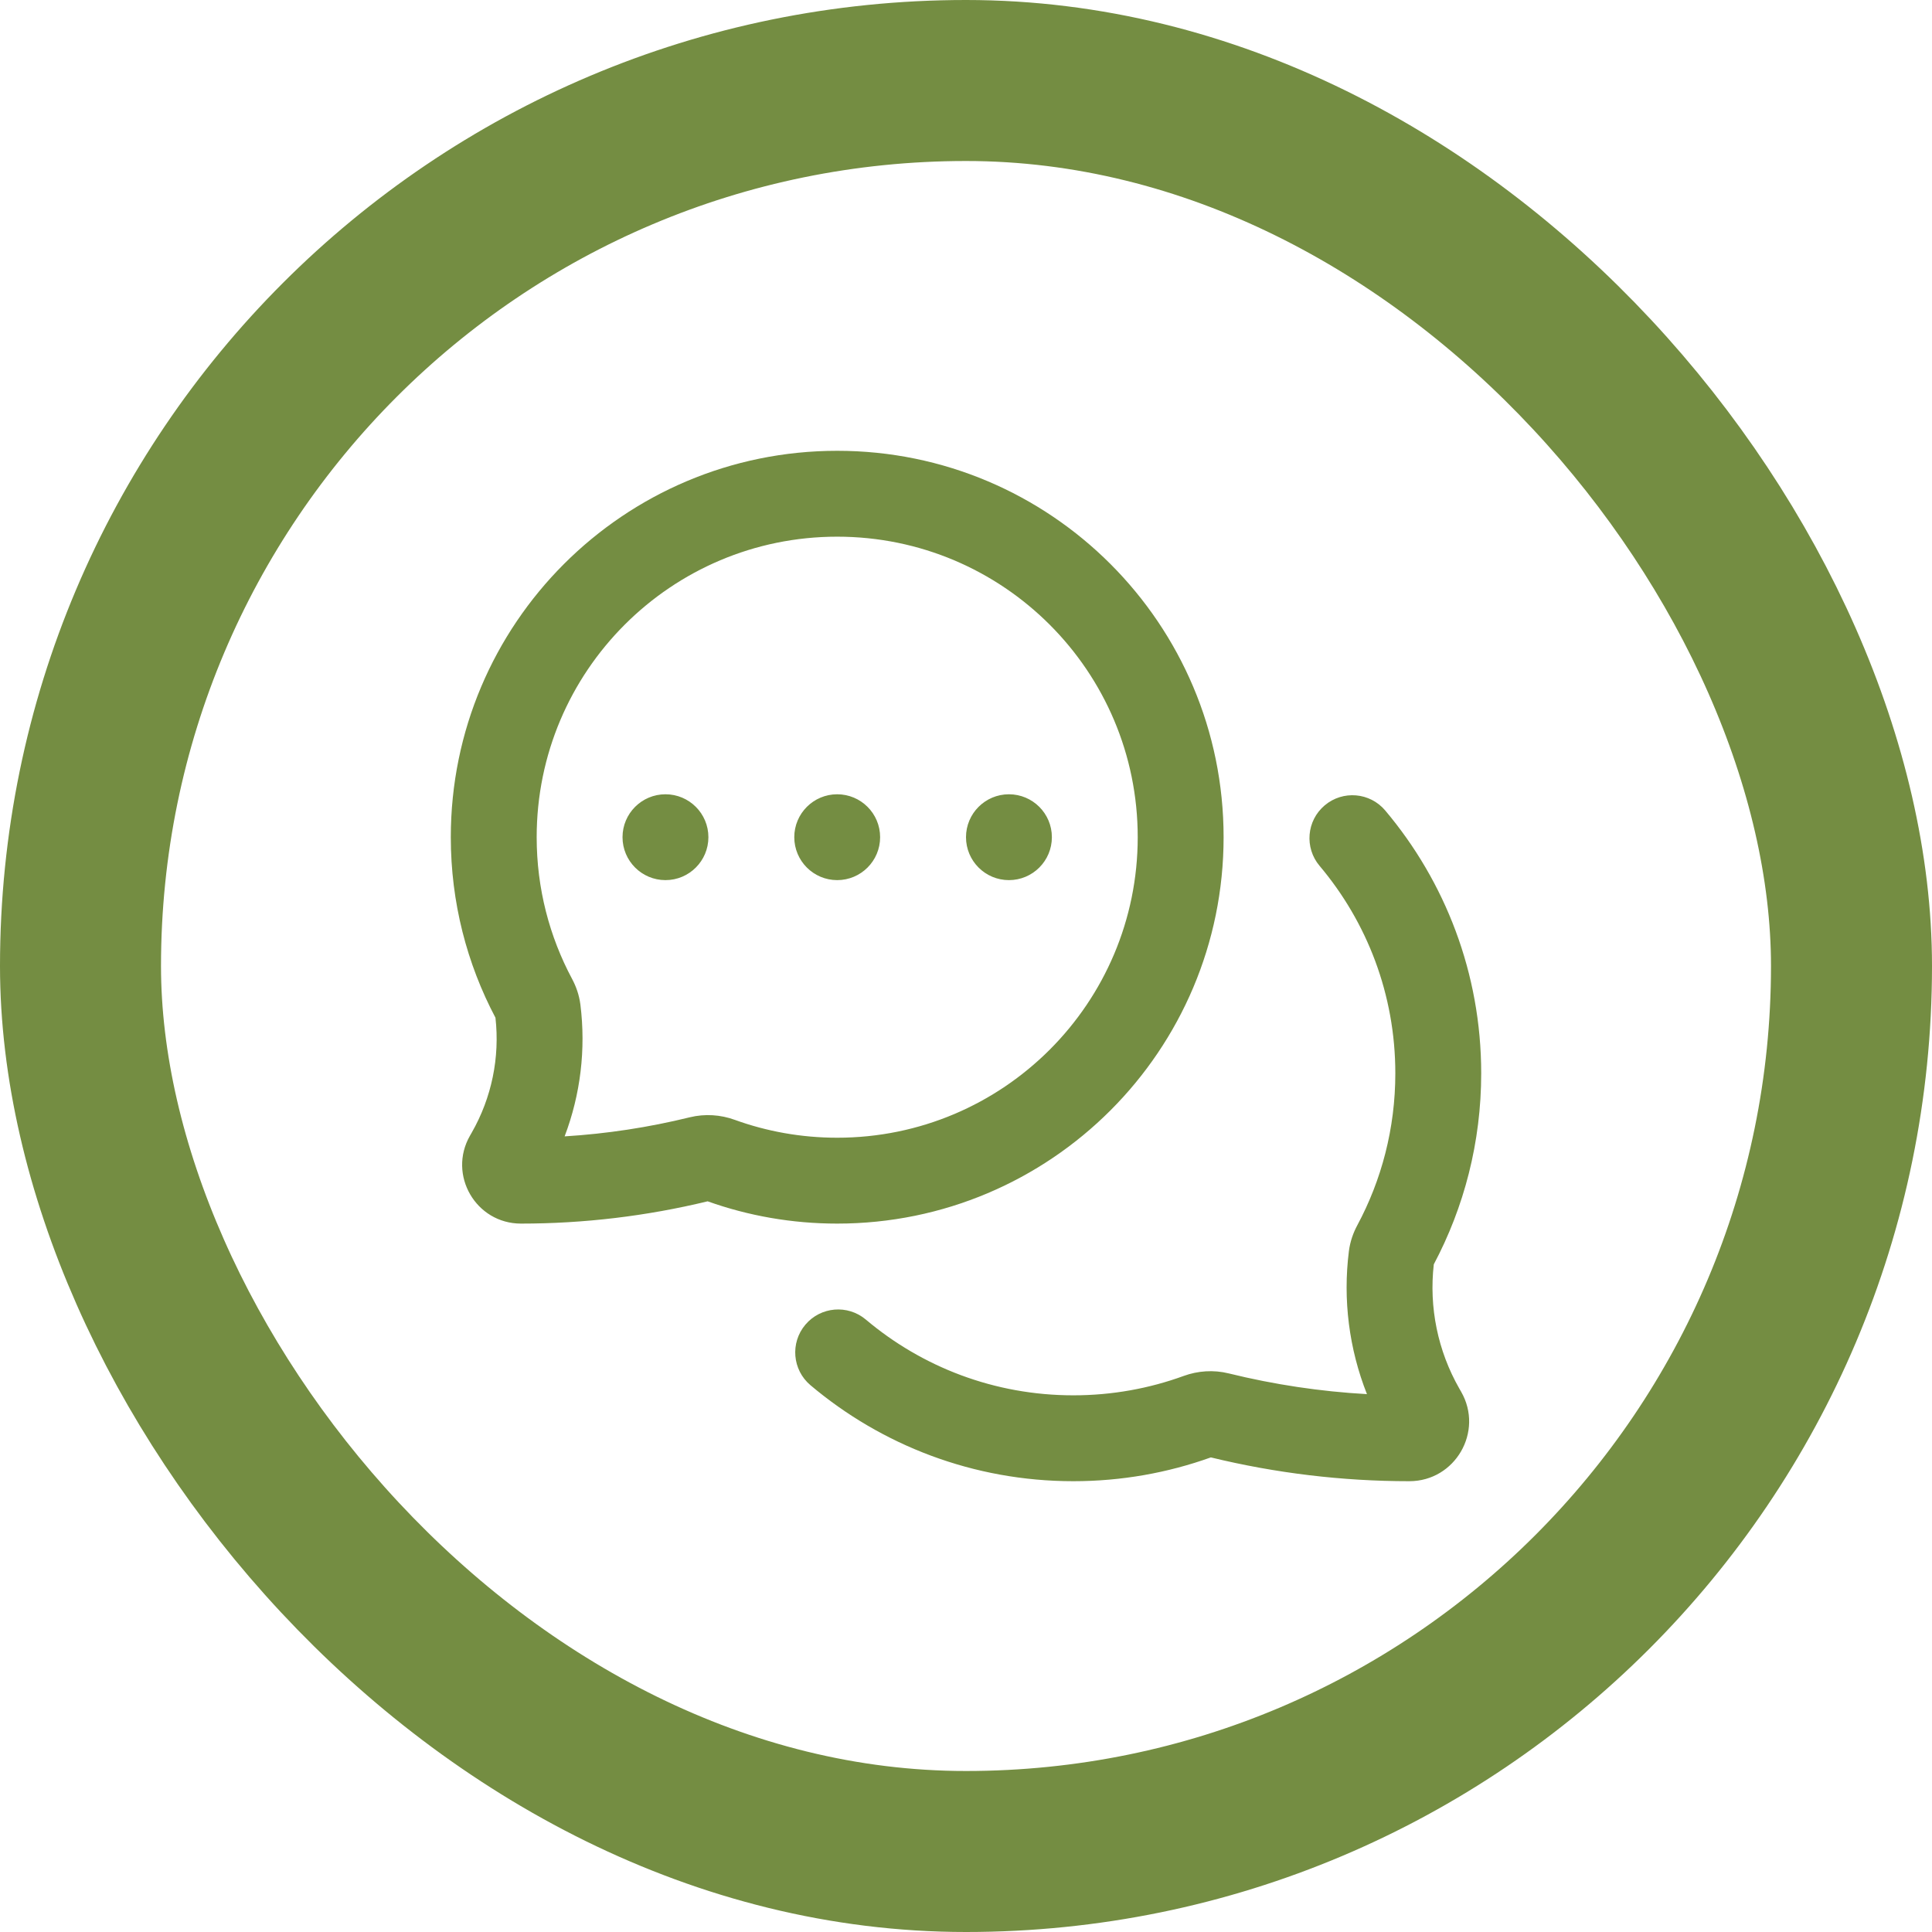
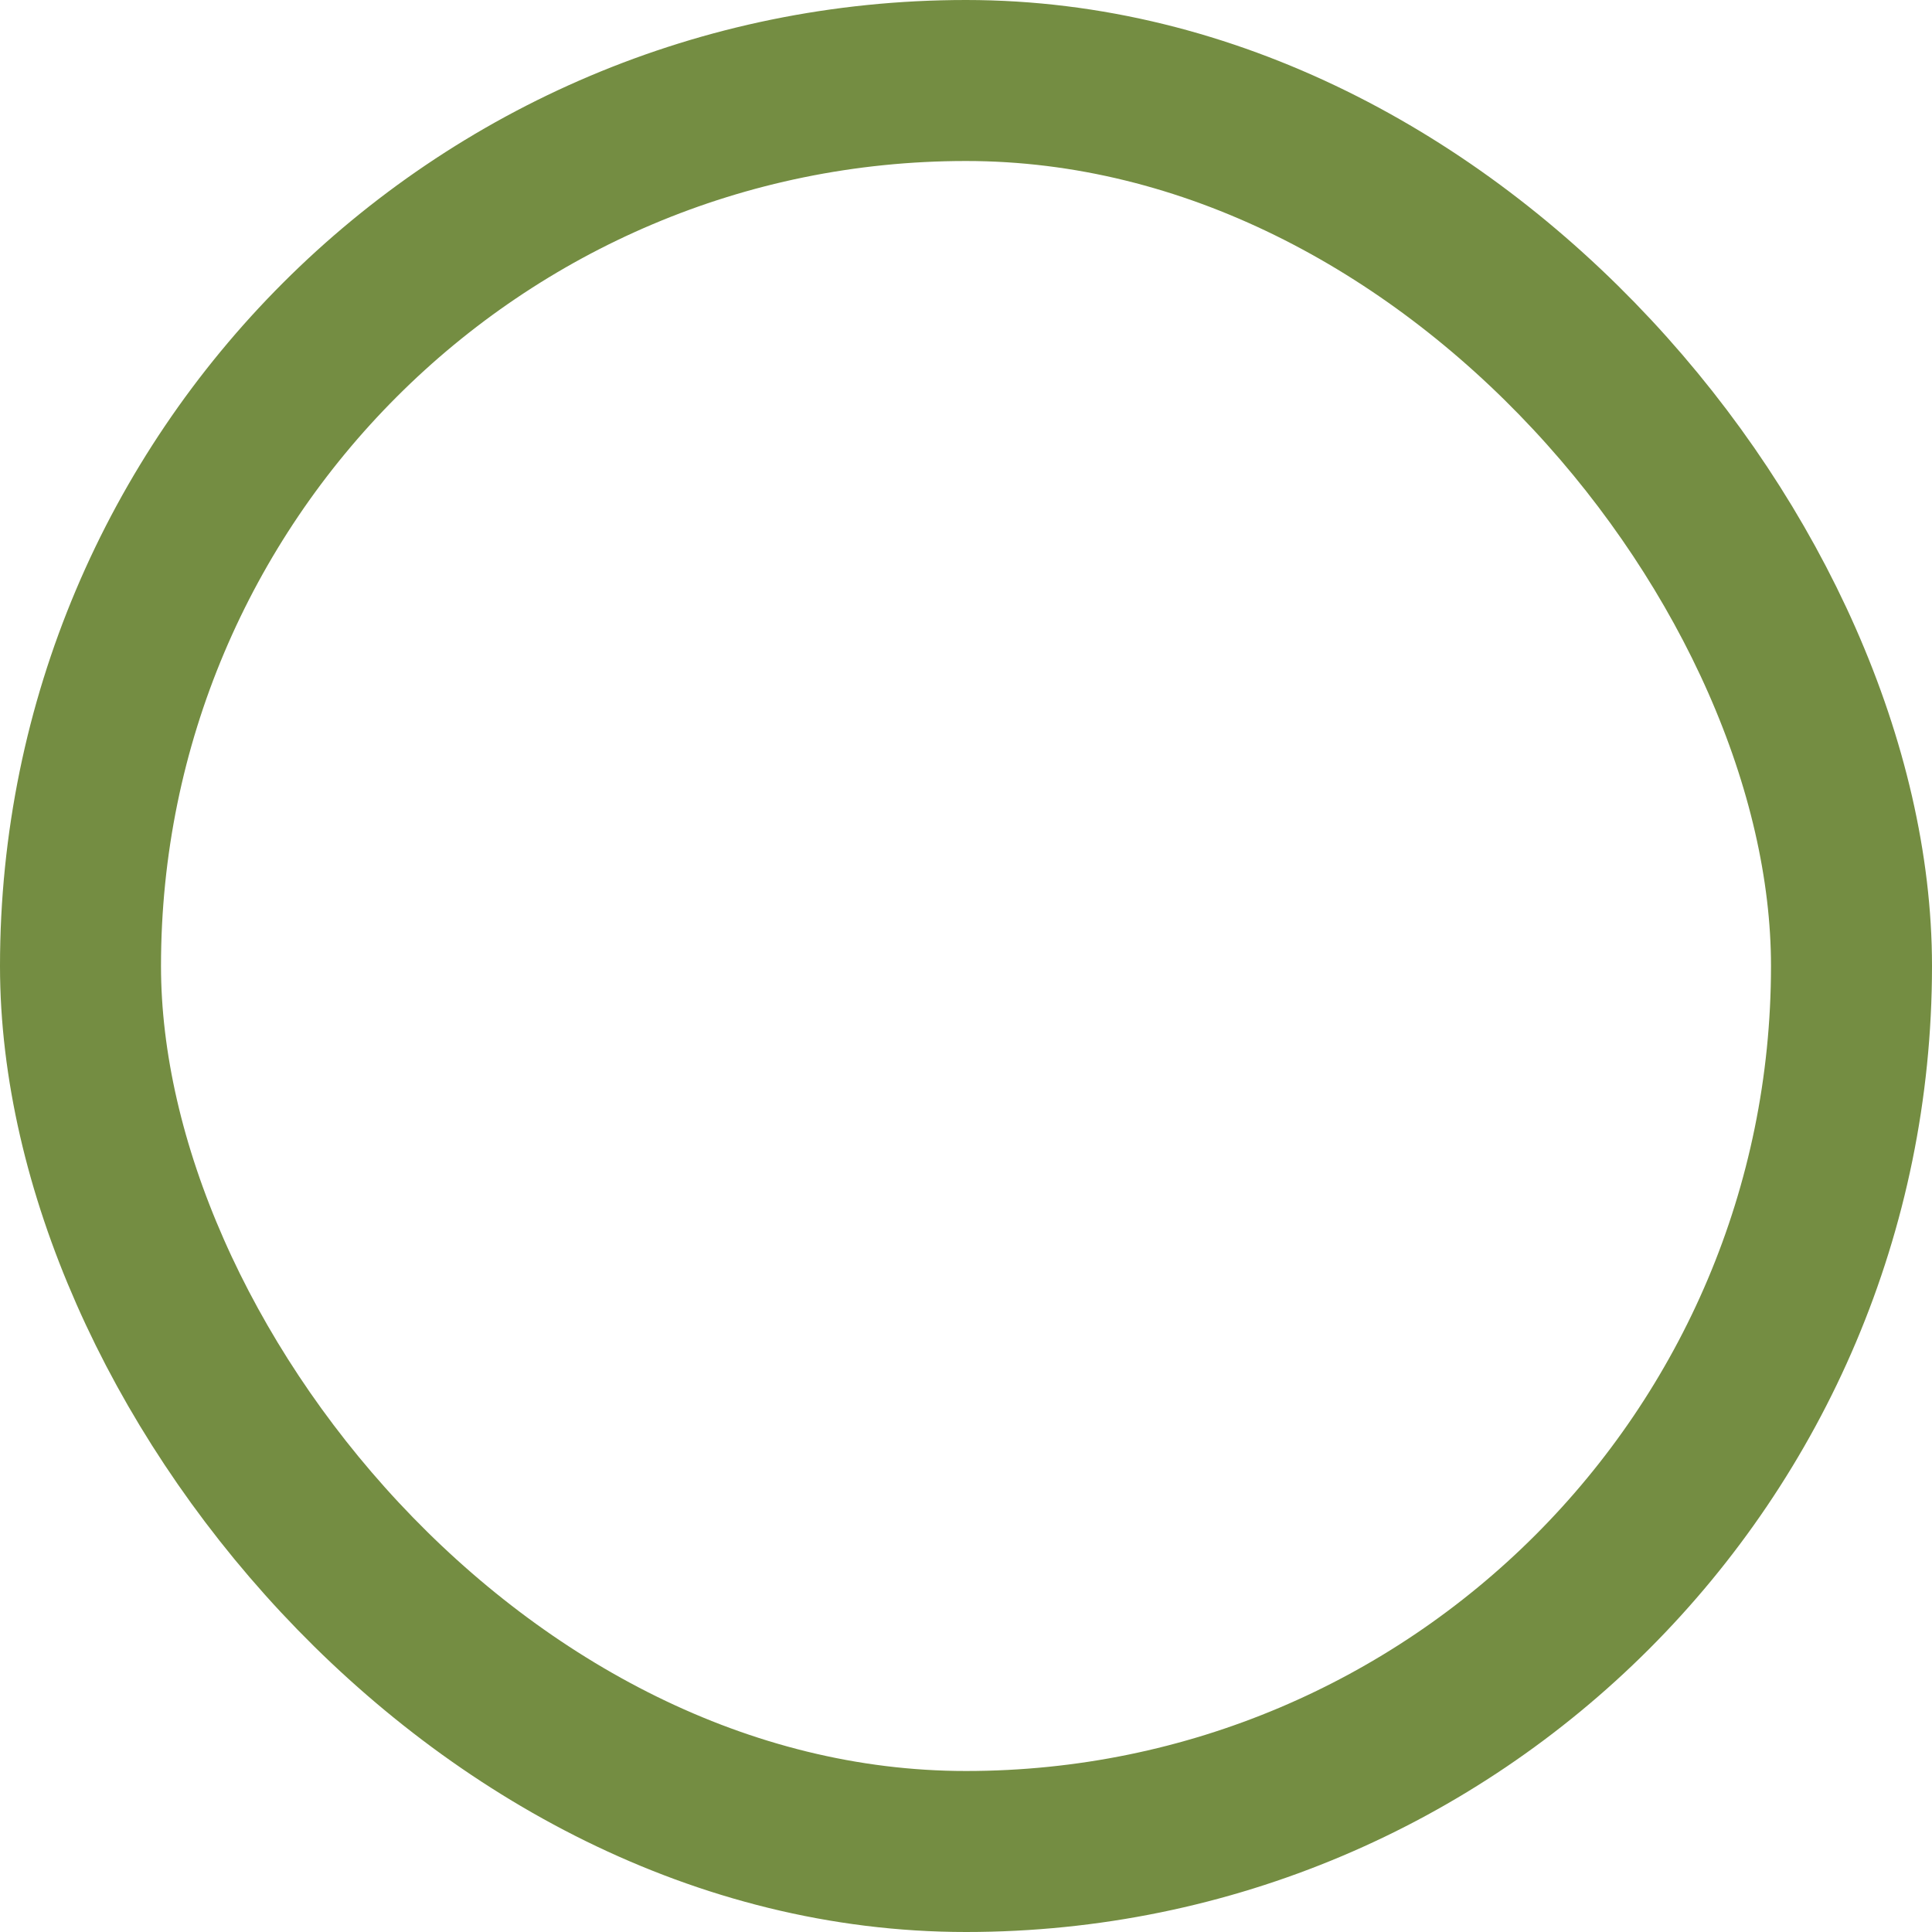
<svg xmlns="http://www.w3.org/2000/svg" width="60" height="60" viewBox="0 0 60 60" fill="none">
  <rect x="2.5" y="2.5" width="55" height="55" rx="27.5" stroke="#748D42" stroke-width="5" />
-   <path fill-rule="evenodd" clip-rule="evenodd" d="M26 16.667C31.155 16.667 35.333 20.845 35.333 26C35.333 31.155 31.155 35.333 26 35.333C24.88 35.333 23.808 35.136 22.817 34.777C22.38 34.618 21.893 34.583 21.419 34.699C20.146 35.012 18.846 35.21 17.535 35.291C18.028 33.992 18.198 32.588 18.025 31.201C17.986 30.892 17.885 30.622 17.765 30.398C17.065 29.089 16.667 27.593 16.667 26C16.667 20.845 20.845 16.667 26 16.667ZM38 26C38 19.373 32.627 14 26 14C19.373 14 14 19.373 14 26C14 28.022 14.501 29.931 15.387 31.606C15.526 32.84 15.27 34.091 14.65 35.175L14.595 35.271C13.9 36.487 14.778 38 16.179 38C18.136 38 20.082 37.767 21.976 37.308C23.235 37.757 24.591 38 26 38C32.627 38 38 32.627 38 26ZM41.14 25.011C40.577 25.486 40.506 26.327 40.981 26.89C42.449 28.631 43.333 30.877 43.333 33.333C43.333 35.043 42.905 36.65 42.151 38.054C42.03 38.28 41.93 38.55 41.891 38.857C41.701 40.364 41.896 41.891 42.452 43.296C41.004 43.215 39.568 42.999 38.162 42.653C37.687 42.535 37.2 42.571 36.761 42.731C35.694 43.12 34.54 43.333 33.333 43.333C30.877 43.333 28.631 42.449 26.89 40.981C26.327 40.506 25.486 40.577 25.011 41.14C24.536 41.703 24.607 42.544 25.17 43.019C27.374 44.878 30.224 46 33.333 46C34.83 46 36.268 45.74 37.604 45.261C39.618 45.751 41.687 46 43.768 46C45.192 46 46.085 44.462 45.379 43.225L45.321 43.124C44.651 41.951 44.375 40.599 44.528 39.265C45.468 37.494 46 35.474 46 33.333C46 30.224 44.878 27.374 43.019 25.17C42.544 24.607 41.703 24.536 41.14 25.011ZM20.667 27.333C21.403 27.333 22 26.736 22 26C22 25.264 21.403 24.667 20.667 24.667C19.93 24.667 19.333 25.264 19.333 26C19.333 26.736 19.93 27.333 20.667 27.333ZM27.333 26C27.333 26.736 26.736 27.333 26 27.333C25.264 27.333 24.667 26.736 24.667 26C24.667 25.264 25.264 24.667 26 24.667C26.736 24.667 27.333 25.264 27.333 26ZM31.333 27.333C32.07 27.333 32.667 26.736 32.667 26C32.667 25.264 32.07 24.667 31.333 24.667C30.597 24.667 30 25.264 30 26C30 26.736 30.597 27.333 31.333 27.333Z" fill="#748D42" />
</svg>